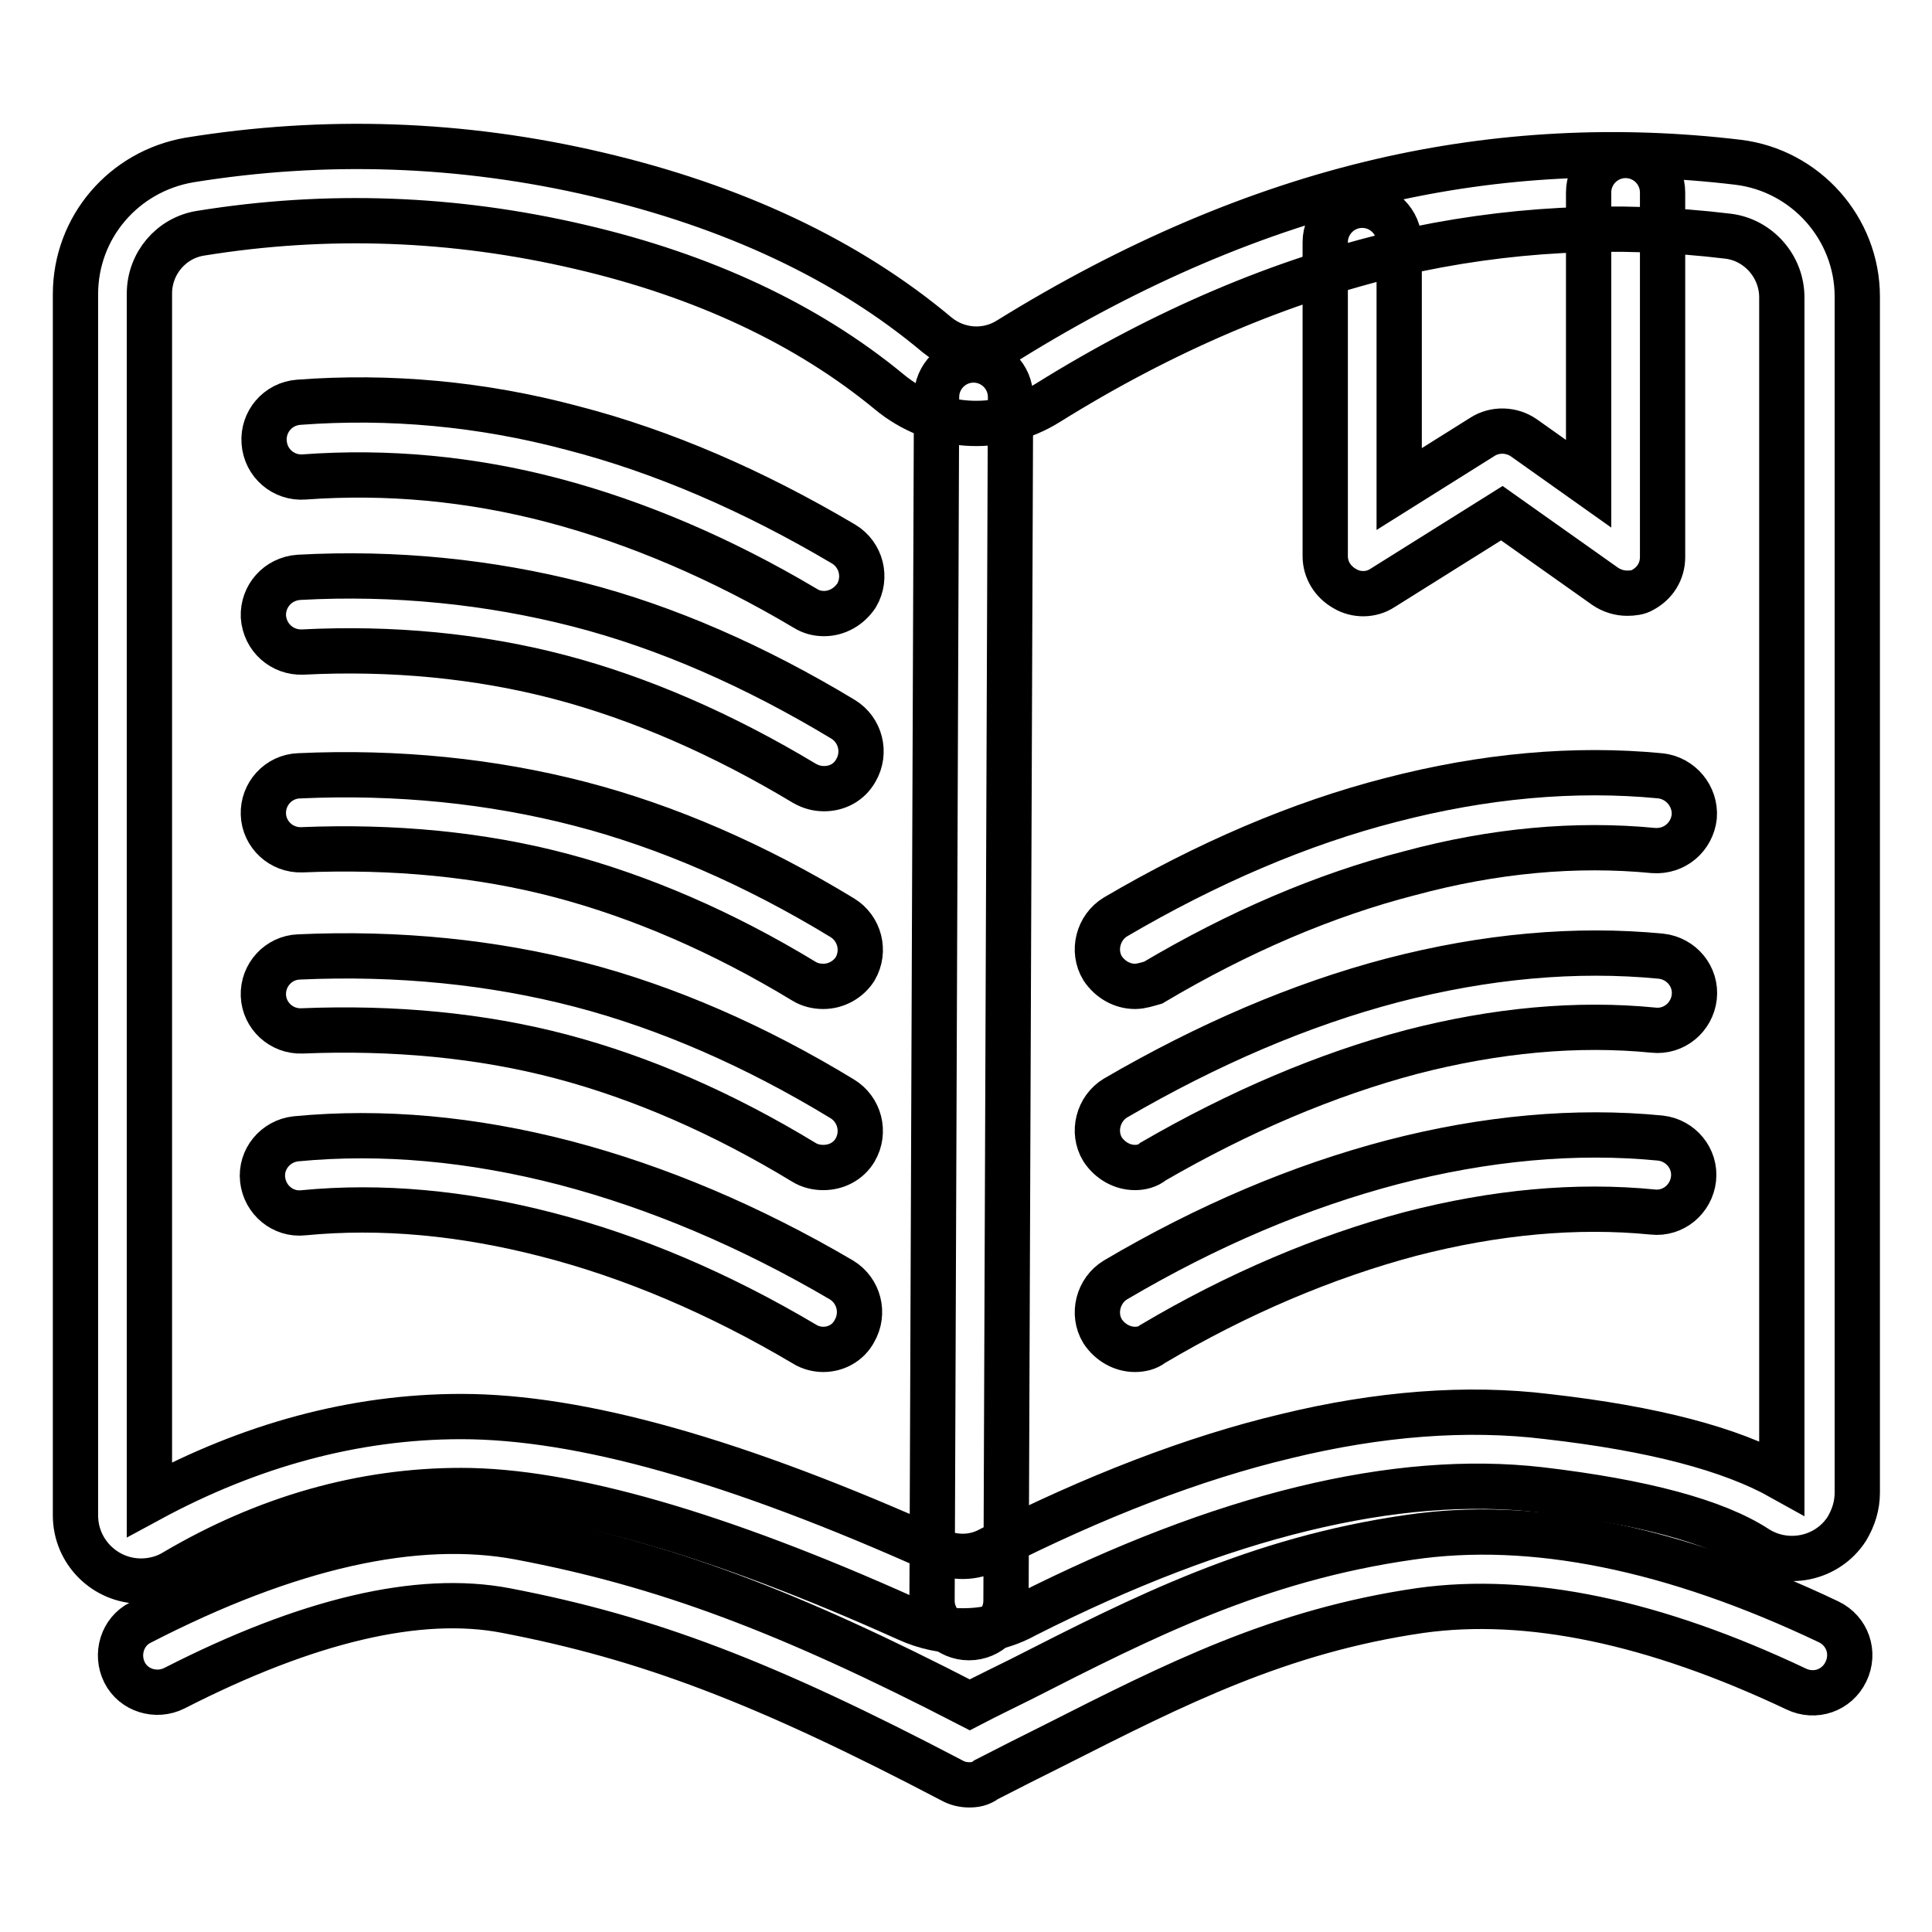
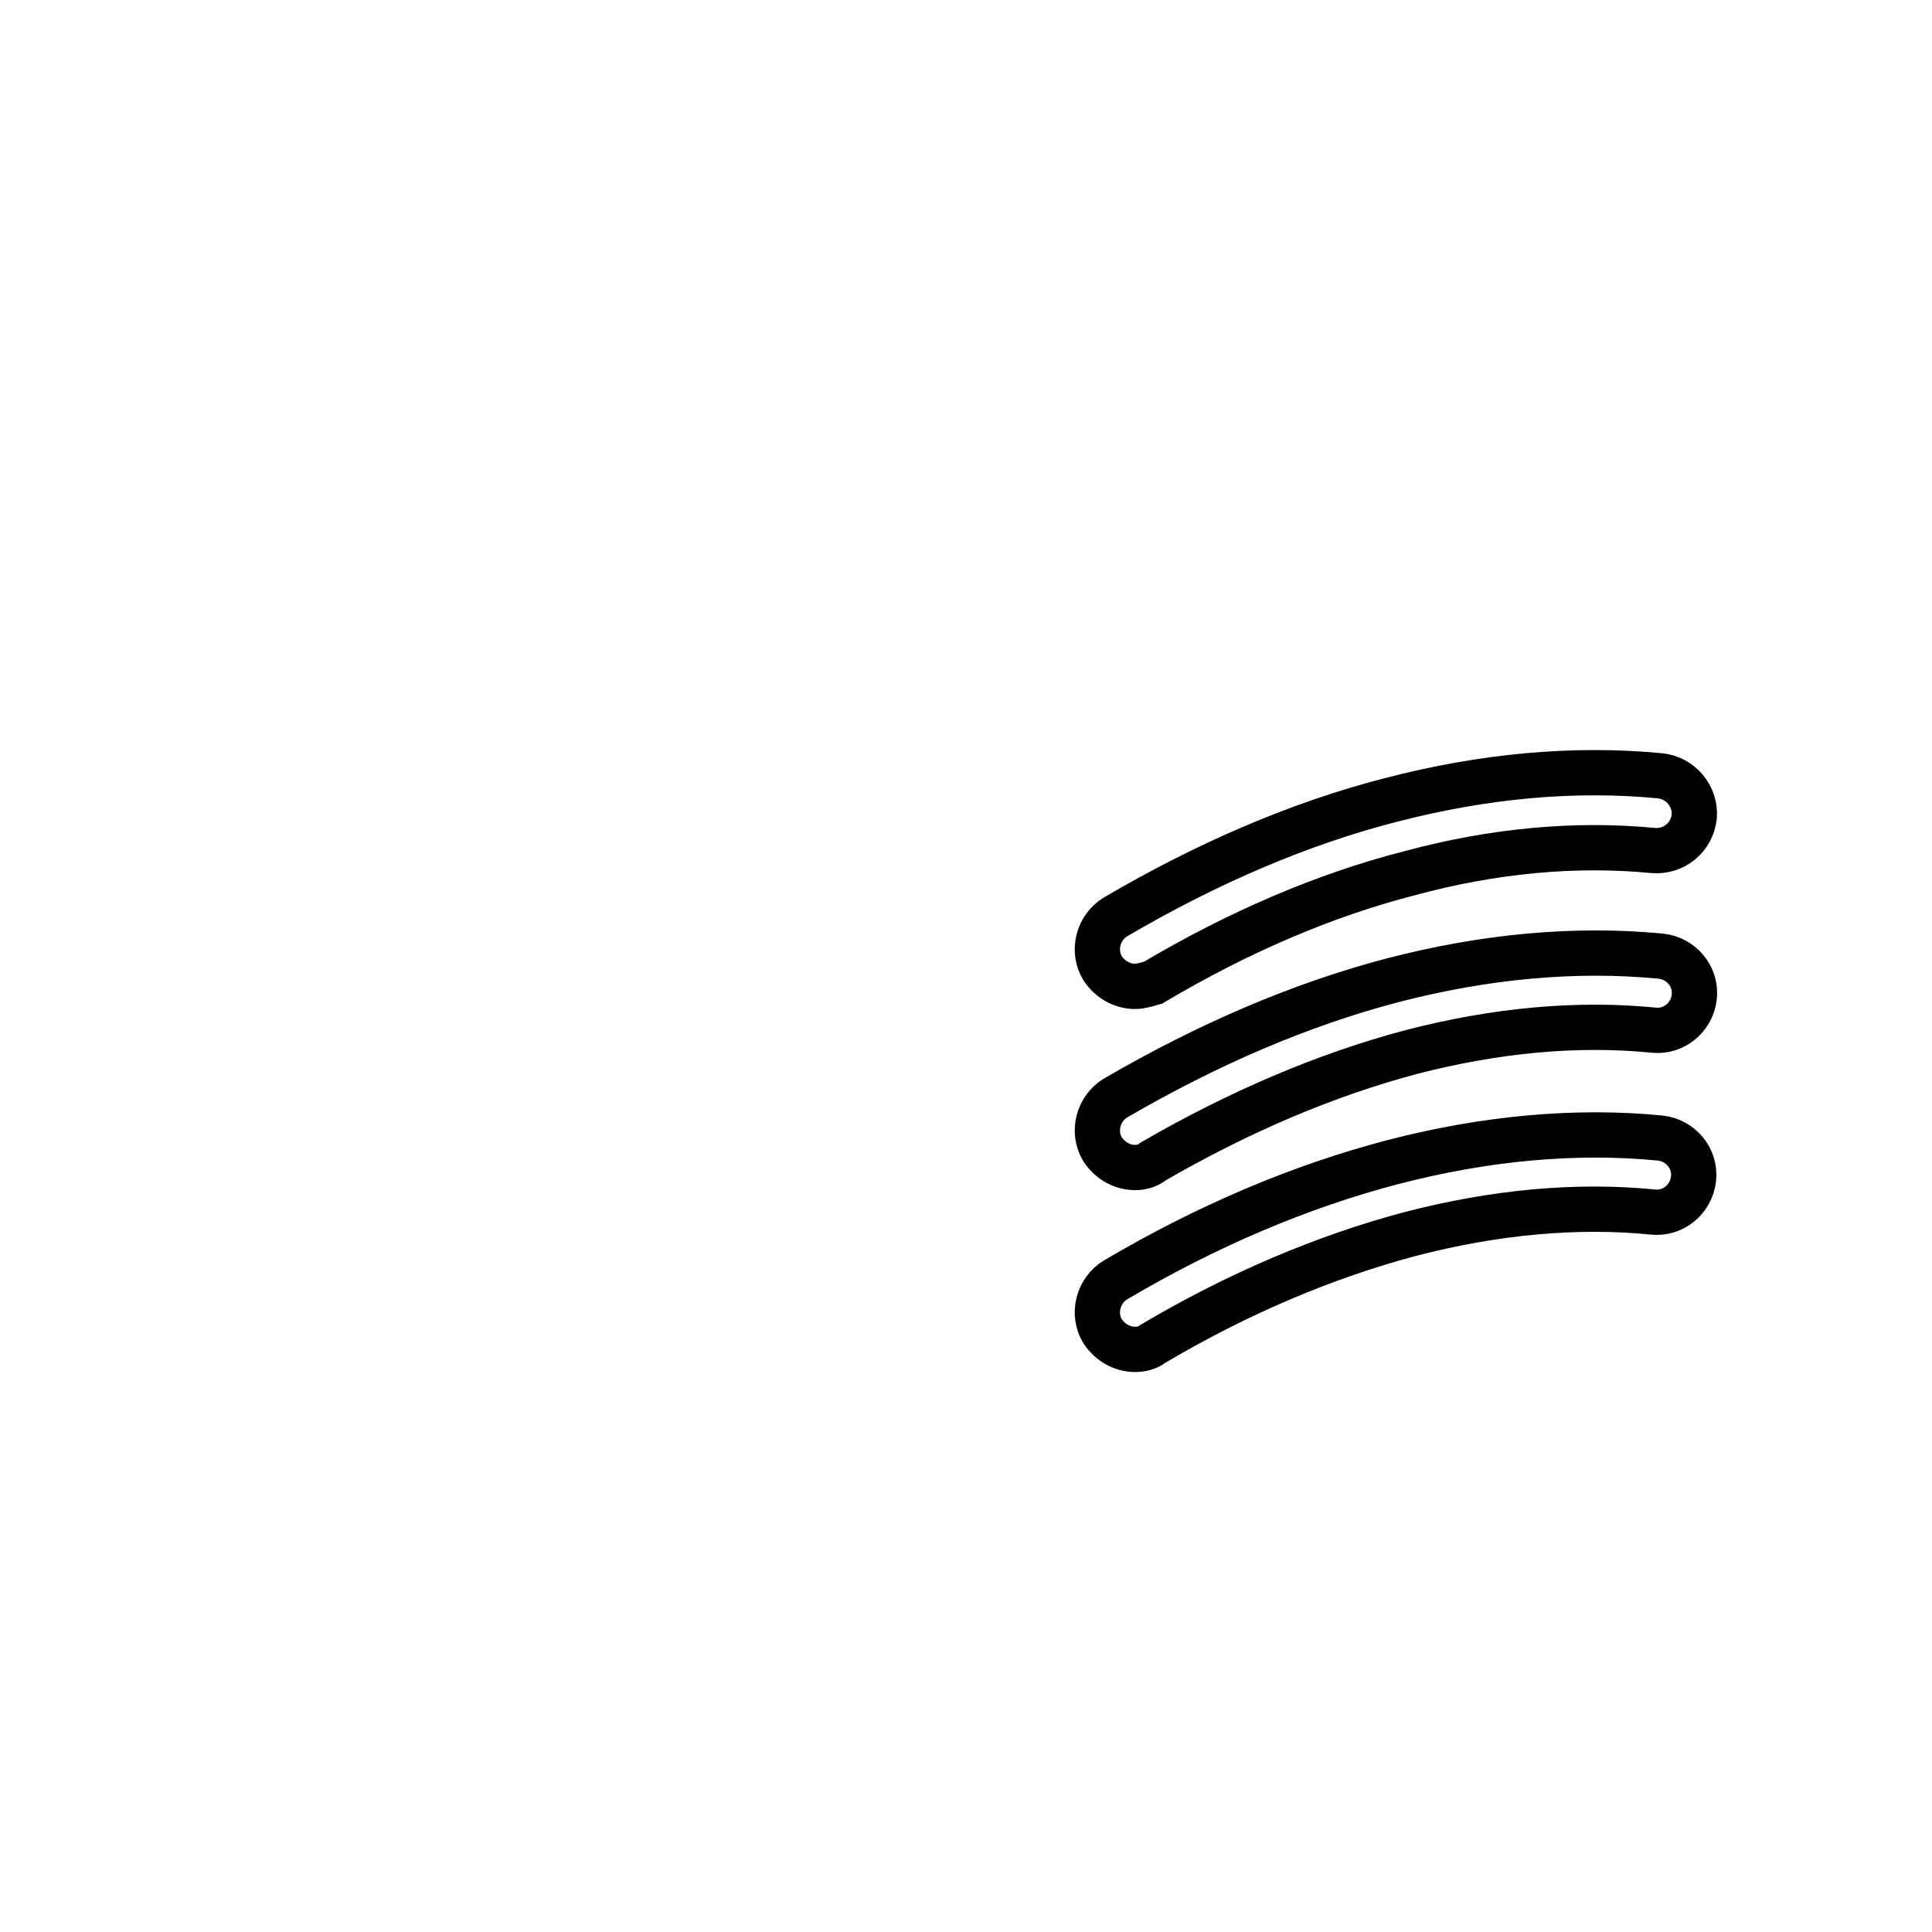
<svg xmlns="http://www.w3.org/2000/svg" version="1.1" x="0px" y="0px" viewBox="0 0 256 256" enable-background="new 0 0 256 256" xml:space="preserve">
  <g>
-     <path stroke-width="6" fill-opacity="0" stroke="#000000" d="M127.6,216.1c-2.5,0-5-0.5-7.4-1.6c-25.1-11.3-45-17-59.1-17c-13,0-25.8,3.6-38,10.8 c-1.3,0.8-2.9,1.2-4.4,1.2c-4.8,0-8.7-3.9-8.7-8.7V39c0-8.9,6.4-16.3,15.1-17.8c17.9-2.9,36.1-2.3,54,1.9 c18,4.2,33.2,11.3,45.1,21.3c2.7,2.2,6.5,2.5,9.5,0.6c16.3-10.1,32.9-17.2,49.3-21c15.5-3.6,31.4-4.4,47.3-2.5 c9,1.1,15.8,8.8,15.8,17.8v158.5c0,1.7-0.5,3.3-1.4,4.8c-2.6,4-8,5.1-12,2.5c-5.4-3.5-15-6.1-28.6-7.7 c-19.1-2.2-42.1,3.4-68.2,16.6C133.2,215.5,130.4,216.1,127.6,216.1L127.6,216.1z M61.1,187.7c15.8,0,36.4,5.8,63.1,17.8 c2.3,1,4.8,1,7-0.2c13.8-7,27-12.1,39.2-15c12.3-3,24-3.9,34.6-2.6c14.1,1.6,24.3,4.3,31.1,8.1V39.4c0-4.1-3.1-7.6-7.1-8.1 c-14.8-1.8-29.5-1-43.9,2.3c-15.3,3.6-30.9,10.2-46.3,19.8c-6.6,4.1-15,3.5-21-1.5c-10.8-8.9-24.6-15.4-41-19.2 c-16.7-3.9-33.5-4.5-50.2-1.8c-3.9,0.6-6.8,4-6.8,8v159.8C33.1,191.5,47,187.7,61.1,187.7z" />
-     <path stroke-width="6" fill-opacity="0" stroke="#000000" d="M109.2,81.3c-0.9,0-1.7-0.2-2.5-0.7C95.6,74,84.3,69.2,73.3,66.3c-11-2.9-22.1-3.9-33-3.1 c-2.7,0.2-5.1-1.8-5.3-4.6c-0.2-2.7,1.8-5.1,4.6-5.3c12-0.9,24.2,0.2,36.2,3.4c12,3.1,24,8.3,36,15.4c2.3,1.4,3.1,4.4,1.7,6.8 C112.5,80.4,110.9,81.3,109.2,81.3z M109.2,104.5c-0.9,0-1.7-0.2-2.6-0.7c-10.8-6.5-21.8-11.3-32.5-14.1c-10.7-2.8-22.2-3.9-34-3.3 c-2.7,0.1-5-1.9-5.2-4.7c-0.1-2.7,1.9-5,4.7-5.2c12.8-0.7,25.3,0.6,37,3.6c11.7,3,23.5,8.2,35.1,15.2c2.3,1.4,3.1,4.4,1.7,6.8 C112.5,103.7,110.9,104.5,109.2,104.5L109.2,104.5z M109.1,130.7c-0.9,0-1.8-0.2-2.6-0.7c-10.7-6.5-21.6-11.2-32.2-14 c-10.6-2.8-22.2-3.9-34.3-3.4c-2.7,0.1-5-2-5.1-4.7c-0.1-2.7,2-5,4.7-5.1c13.1-0.6,25.6,0.7,37.2,3.7c11.6,3,23.3,8.1,34.8,15.1 c2.3,1.4,3.1,4.4,1.7,6.8C112.4,129.8,110.8,130.7,109.1,130.7z M109.1,154.7c-0.9,0-1.8-0.2-2.6-0.7c-10.7-6.5-21.5-11.2-32.1-14 c-10.6-2.8-22.2-3.9-34.4-3.4c-2.7,0.1-5-2-5.1-4.7c-0.1-2.7,2-5,4.7-5.1c13.2-0.6,25.8,0.7,37.3,3.7c11.5,3,23.2,8.1,34.7,15.1 c2.3,1.4,3.1,4.4,1.7,6.8C112.4,153.9,110.8,154.7,109.1,154.7z M109.1,178.8c-0.8,0-1.7-0.2-2.5-0.7 c-11.3-6.7-22.8-11.6-34.1-14.5c-11.2-2.9-22-3.9-32.3-2.9c-2.7,0.3-5.1-1.7-5.4-4.4c-0.3-2.7,1.7-5.1,4.4-5.4 c11.4-1.1,23.4,0,35.7,3.2c12.2,3.2,24.5,8.4,36.6,15.5c2.3,1.4,3.1,4.4,1.7,6.8C112.4,177.9,110.8,178.8,109.1,178.8L109.1,178.8z " />
    <path stroke-width="6" fill-opacity="0" stroke="#000000" d="M150.4,130.7c-1.7,0-3.3-0.9-4.3-2.4c-1.4-2.3-0.6-5.4,1.7-6.8c12.1-7.1,24.4-12.4,36.5-15.5 c12.3-3.2,24.3-4.3,35.7-3.2c2.7,0.3,4.7,2.7,4.5,5.4c-0.3,2.7-2.6,4.7-5.4,4.5c-10.3-1-21.2,0-32.3,3c-11.3,2.9-22.7,7.8-34,14.5 C152.1,130.4,151.2,130.7,150.4,130.7z M150.4,154.7c-1.7,0-3.3-0.9-4.3-2.4c-1.4-2.3-0.6-5.4,1.7-6.8 c12.2-7.1,24.5-12.4,36.7-15.6c12.3-3.2,24.3-4.3,35.6-3.2c2.7,0.3,4.7,2.7,4.4,5.4c-0.3,2.7-2.7,4.7-5.4,4.4 c-10.1-1-20.9,0-32.1,2.9c-11.3,3-22.8,7.9-34.2,14.5C152.1,154.5,151.2,154.7,150.4,154.7L150.4,154.7z M150.4,178.8 c-1.7,0-3.3-0.9-4.3-2.4c-1.4-2.3-0.6-5.4,1.7-6.8c12.2-7.2,24.5-12.4,36.7-15.6c12.3-3.2,24.3-4.3,35.5-3.2 c2.7,0.3,4.7,2.7,4.4,5.4s-2.7,4.7-5.4,4.4c-10.1-1-20.9,0-32.1,2.9c-11.3,3-22.9,7.9-34.2,14.6 C152.1,178.6,151.2,178.8,150.4,178.8L150.4,178.8z" />
-     <path stroke-width="6" fill-opacity="0" stroke="#000000" d="M128.4,236.5c-0.8,0-1.6-0.2-2.3-0.6c-24.8-13-40.3-18.9-59.1-22.5c-11.5-2.2-26.3,1.3-43.9,10.3 c-2.4,1.2-5.4,0.3-6.6-2.1c-1.2-2.4-0.3-5.4,2.1-6.6c19.6-10.1,36.5-13.9,50.3-11.3c19,3.6,35.4,9.7,59.6,22.2 c2.3-1.2,4.6-2.3,6.8-3.4c16.1-8.2,31.2-15.9,51.5-18.8c16.2-2.4,34.9,1.4,55.5,11.2c2.5,1.2,3.5,4.1,2.3,6.6 c-1.2,2.5-4.1,3.5-6.6,2.3c-18.8-8.9-35.5-12.4-49.8-10.4c-18.6,2.7-32.4,9.7-48.4,17.8c-3,1.5-6,3-9.1,4.6 C129.9,236.4,129.2,236.5,128.4,236.5L128.4,236.5z M128.4,217C128.4,217,128.4,217,128.4,217c-2.7,0-4.9-2.2-4.9-4.9v0l0.6-159.5 c0-2.7,2.2-4.9,4.9-4.9h0c2.7,0,4.9,2.2,4.9,4.9v0l-0.6,159.5C133.3,214.8,131.1,217,128.4,217z M215.6,78.6c-1,0-2-0.3-2.9-0.9 L199,68l-15.8,9.9c-1.5,1-3.5,1-5,0.1c-1.6-0.9-2.6-2.5-2.6-4.3V32.1c0-2.7,2.2-4.9,4.9-4.9c2.7,0,4.9,2.2,4.9,4.9v32.7l11-6.9 c1.7-1.1,3.9-1,5.5,0.1l8.6,6.1V25.5c0-2.7,2.2-4.9,4.9-4.9c2.7,0,4.9,2.2,4.9,4.9v48.3c0,1.9-1,3.5-2.7,4.4 C217.1,78.5,216.4,78.6,215.6,78.6z" />
  </g>
</svg>